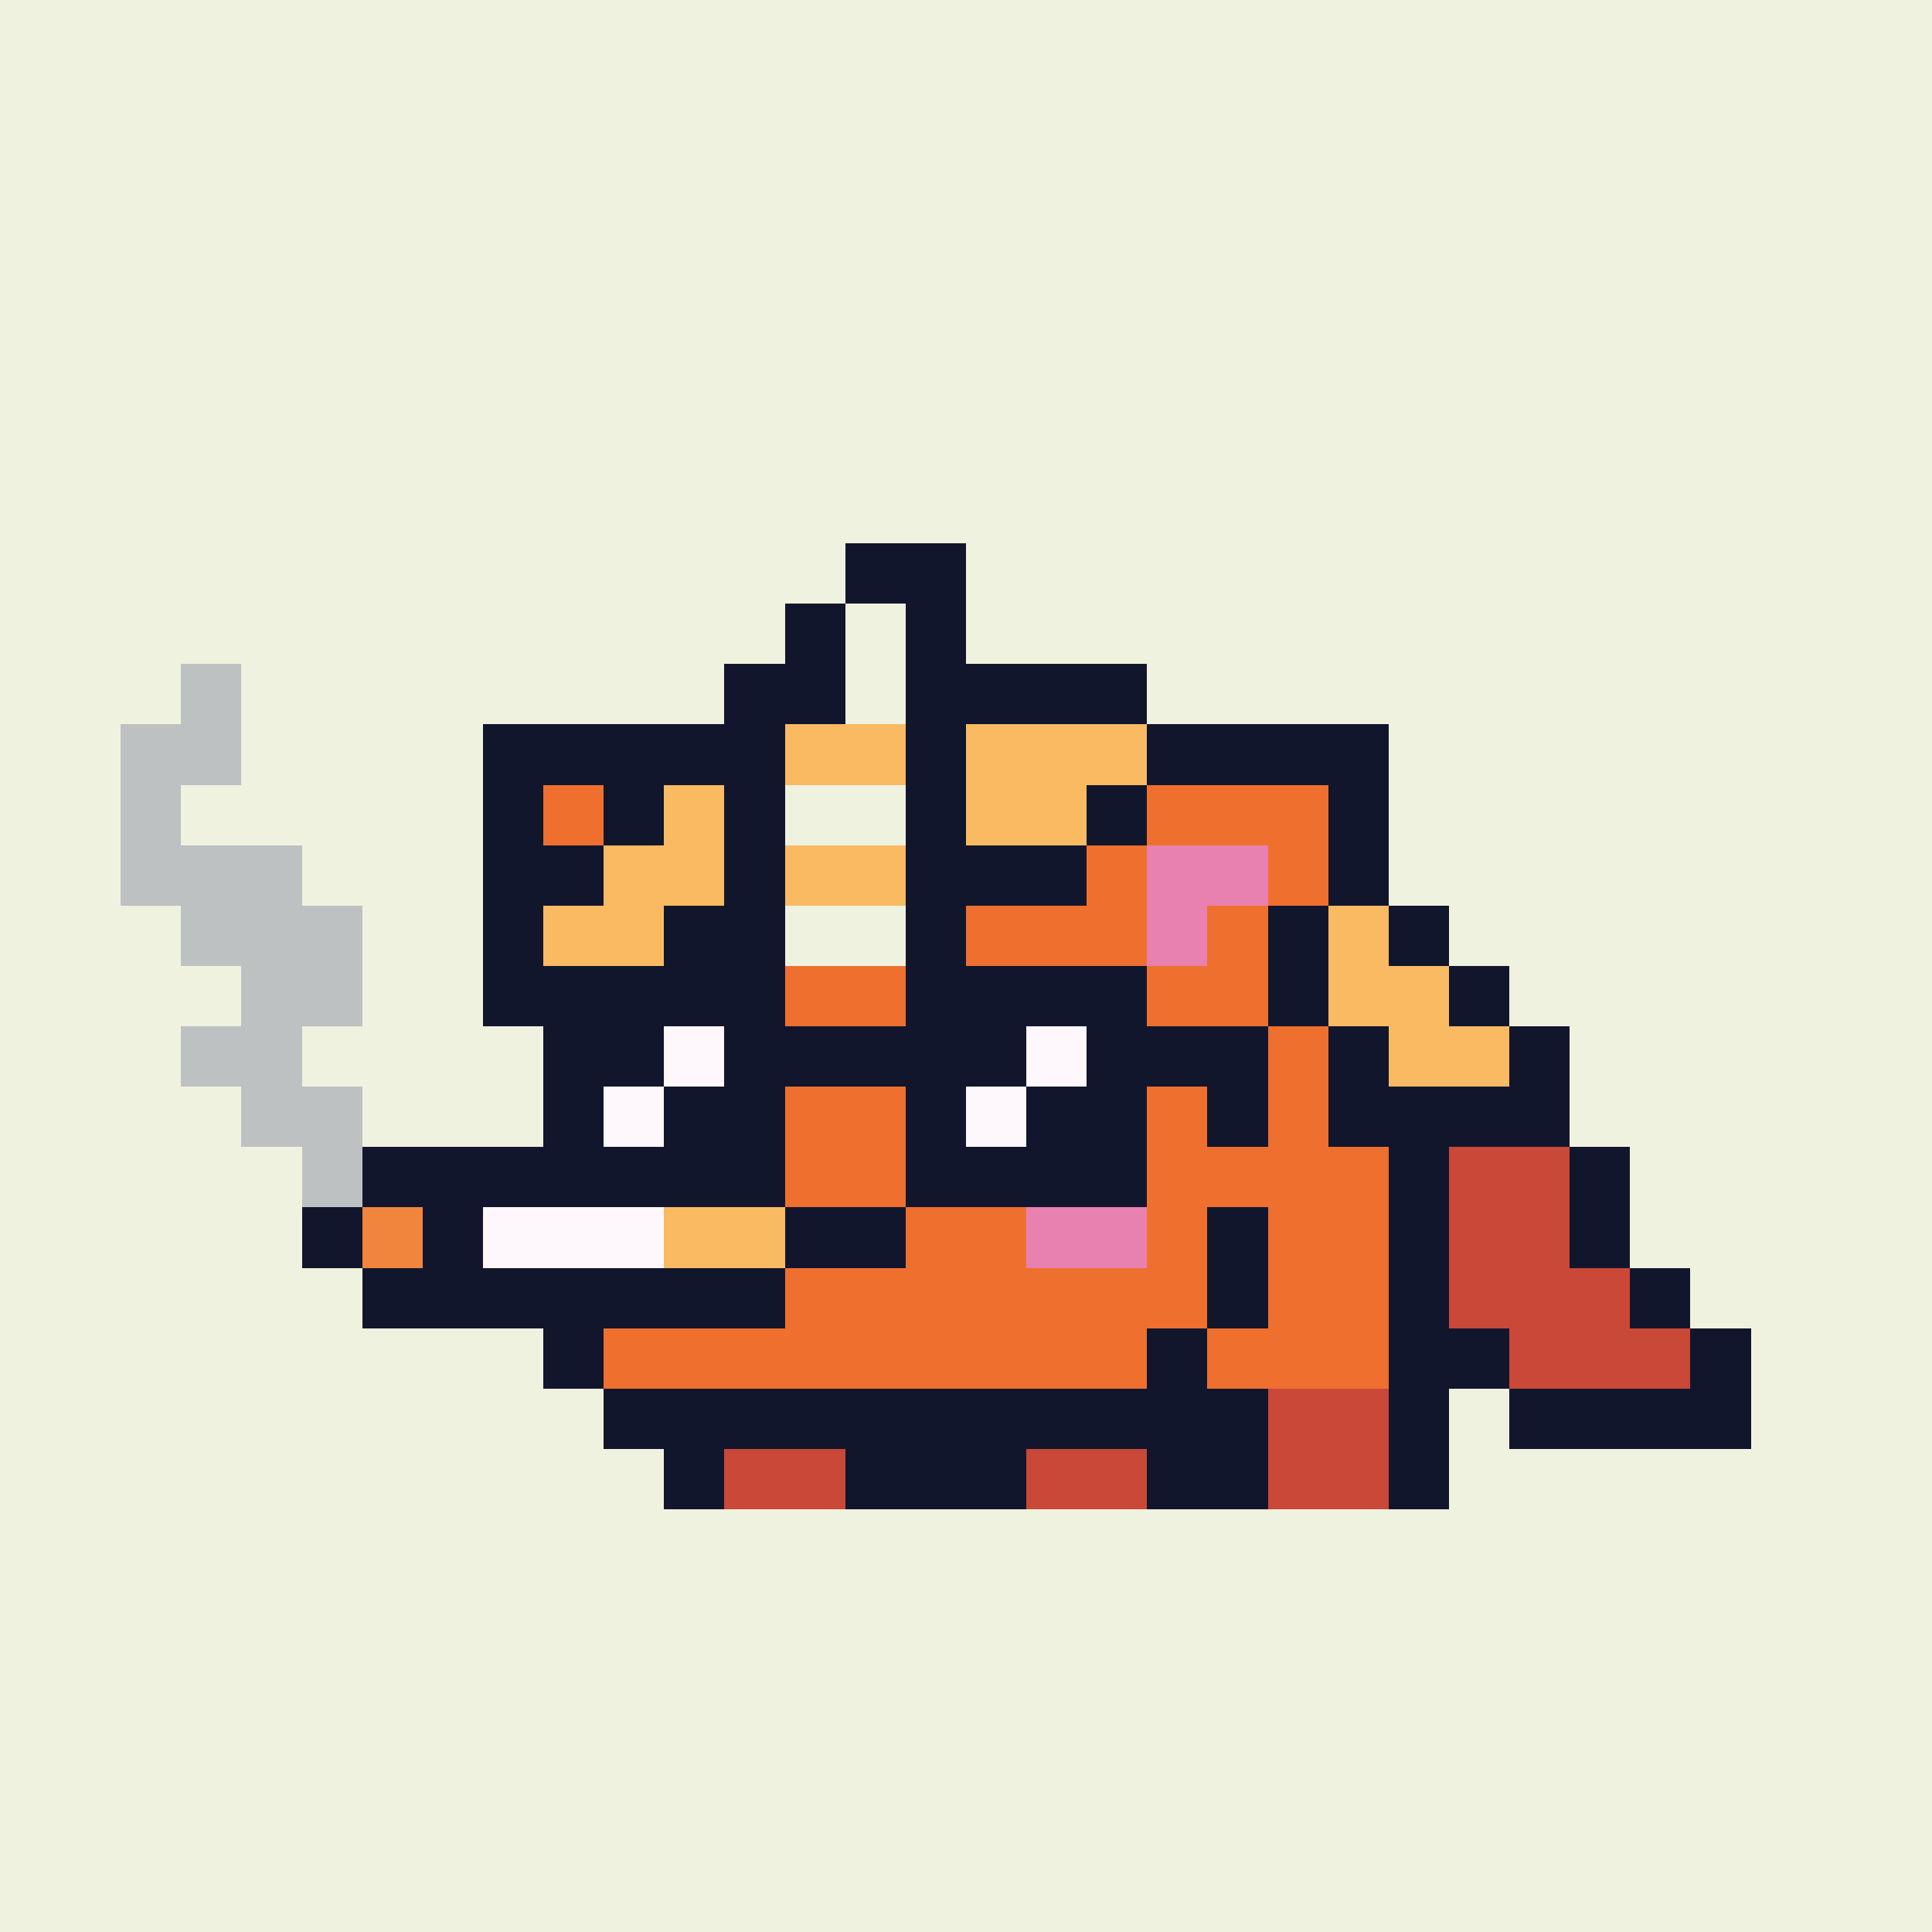
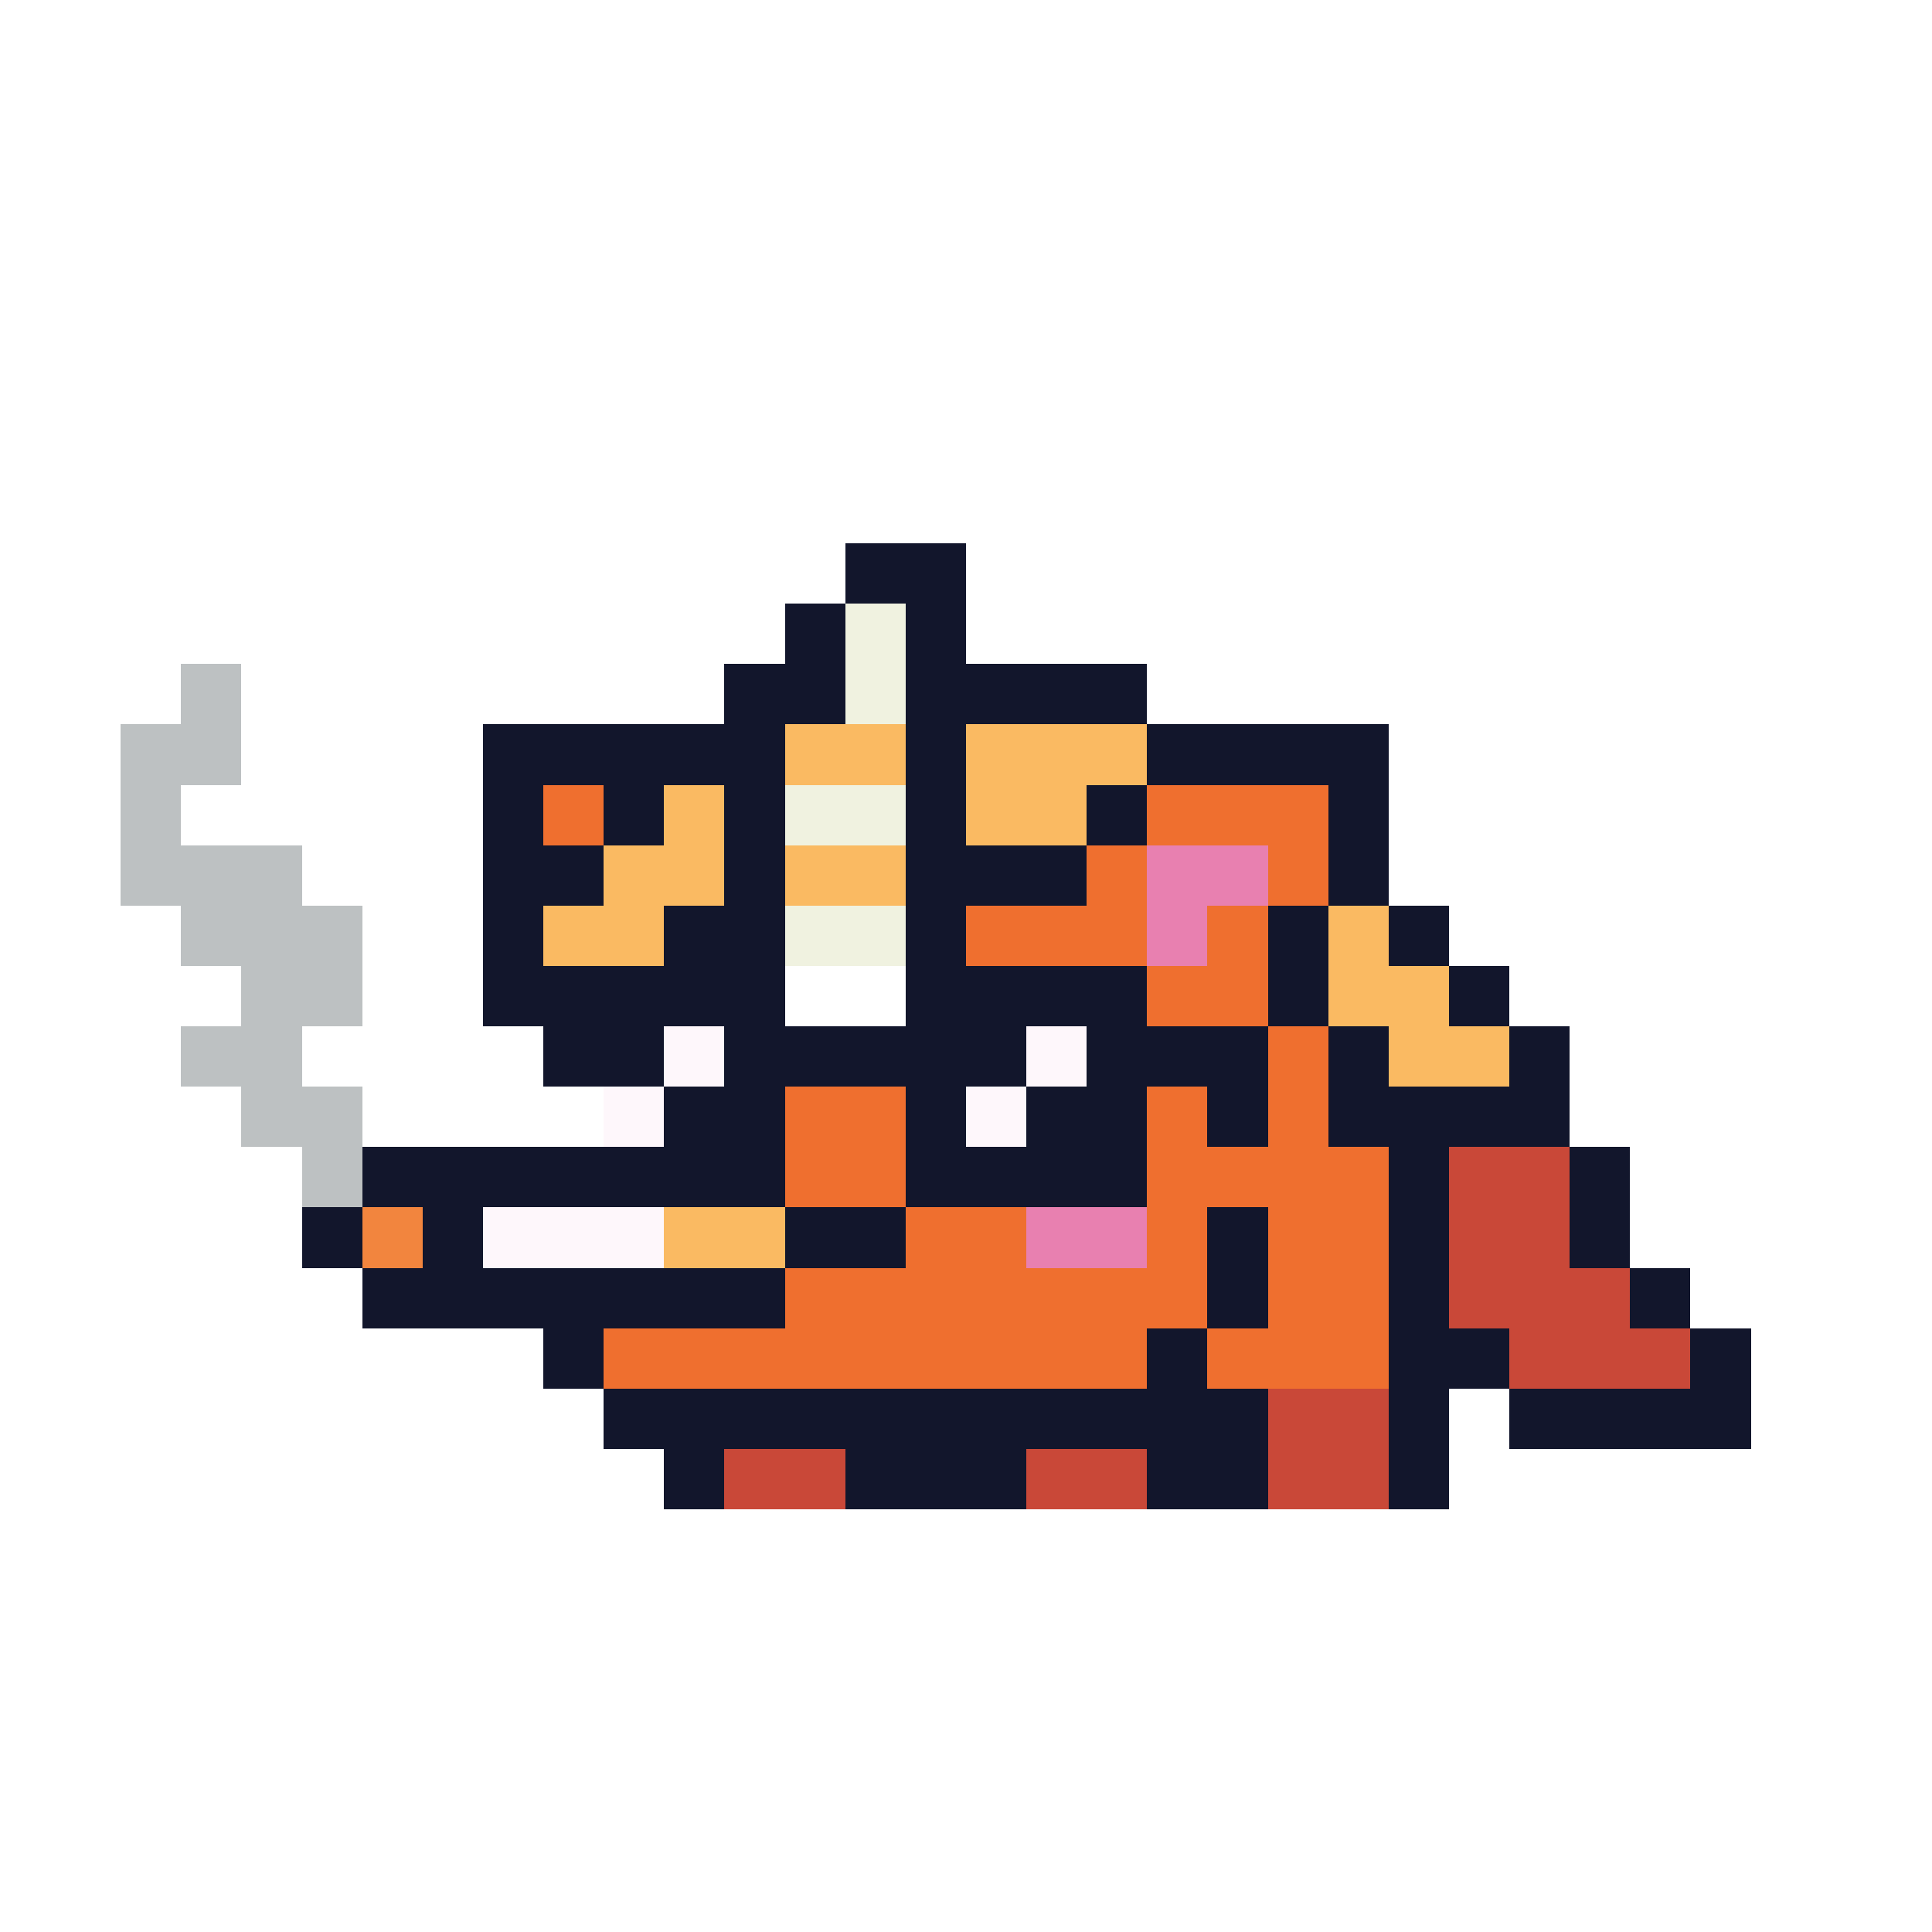
<svg xmlns="http://www.w3.org/2000/svg" viewBox="0 0 32 32" shape-rendering="crispEdges" width="512" height="512">
-   <rect width="100%" height="100%" fill="#f0f2e0" />
  <rect width="1" height="1" x="3" y="11" fill="#bdc1c2" />
  <rect width="2" height="1" x="2" y="12" fill="#bdc1c2" />
  <rect width="4" height="1" x="8" y="12" fill="#12162c" />
  <rect width="4" height="1" x="19" y="12" fill="#12162c" />
  <rect width="1" height="1" x="2" y="13" fill="#bdc1c2" />
  <rect width="1" height="1" x="8" y="13" fill="#12162c" />
  <rect width="3" height="1" x="9" y="13" fill="#ef6f2f" />
  <rect width="1" height="1" x="12" y="13" fill="#12162c" />
  <rect width="1" height="1" x="18" y="13" fill="#12162c" />
  <rect width="3" height="1" x="19" y="13" fill="#ef6f2f" />
  <rect width="1" height="1" x="22" y="13" fill="#12162c" />
  <rect width="3" height="1" x="2" y="14" fill="#bdc1c2" />
  <rect width="1" height="1" x="8" y="14" fill="#12162c" />
  <rect width="1" height="1" x="9" y="14" fill="#ef6f2f" />
  <rect width="2" height="1" x="10" y="14" fill="#e880b0" />
  <rect width="1" height="1" x="12" y="14" fill="#ef6f2f" />
  <rect width="5" height="1" x="13" y="14" fill="#12162c" />
  <rect width="1" height="1" x="18" y="14" fill="#ef6f2f" />
  <rect width="2" height="1" x="19" y="14" fill="#e880b0" />
  <rect width="1" height="1" x="21" y="14" fill="#ef6f2f" />
  <rect width="1" height="1" x="22" y="14" fill="#12162c" />
  <rect width="3" height="1" x="3" y="15" fill="#bdc1c2" />
  <rect width="1" height="1" x="9" y="15" fill="#12162c" />
  <rect width="1" height="1" x="10" y="15" fill="#ef6f2f" />
  <rect width="1" height="1" x="11" y="15" fill="#e880b0" />
  <rect width="7" height="1" x="12" y="15" fill="#ef6f2f" />
  <rect width="1" height="1" x="19" y="15" fill="#e880b0" />
  <rect width="1" height="1" x="20" y="15" fill="#ef6f2f" />
  <rect width="1" height="1" x="21" y="15" fill="#12162c" />
  <rect width="2" height="1" x="4" y="16" fill="#bdc1c2" />
  <rect width="4" height="1" x="9" y="16" fill="#12162c" />
-   <rect width="2" height="1" x="13" y="16" fill="#ef6f2f" />
  <rect width="4" height="1" x="15" y="16" fill="#12162c" />
  <rect width="2" height="1" x="19" y="16" fill="#ef6f2f" />
  <rect width="1" height="1" x="21" y="16" fill="#12162c" />
  <rect width="2" height="1" x="3" y="17" fill="#bdc1c2" />
  <rect width="2" height="1" x="9" y="17" fill="#12162c" />
  <rect width="1" height="1" x="11" y="17" fill="#fef7fb" />
  <rect width="5" height="1" x="12" y="17" fill="#12162c" />
  <rect width="1" height="1" x="17" y="17" fill="#fef7fb" />
  <rect width="3" height="1" x="18" y="17" fill="#12162c" />
  <rect width="1" height="1" x="21" y="17" fill="#ef6f2f" />
  <rect width="1" height="1" x="22" y="17" fill="#12162c" />
  <rect width="2" height="1" x="4" y="18" fill="#bdc1c2" />
-   <rect width="1" height="1" x="9" y="18" fill="#12162c" />
  <rect width="1" height="1" x="10" y="18" fill="#fef7fb" />
  <rect width="2" height="1" x="11" y="18" fill="#12162c" />
  <rect width="2" height="1" x="13" y="18" fill="#ef6f2f" />
  <rect width="1" height="1" x="15" y="18" fill="#12162c" />
  <rect width="1" height="1" x="16" y="18" fill="#fef7fb" />
  <rect width="2" height="1" x="17" y="18" fill="#12162c" />
  <rect width="1" height="1" x="19" y="18" fill="#ef6f2f" />
  <rect width="1" height="1" x="20" y="18" fill="#12162c" />
  <rect width="1" height="1" x="21" y="18" fill="#ef6f2f" />
  <rect width="2" height="1" x="22" y="18" fill="#12162c" />
  <rect width="1" height="1" x="5" y="19" fill="#bdc1c2" />
  <rect width="7" height="1" x="6" y="19" fill="#12162c" />
  <rect width="2" height="1" x="13" y="19" fill="#ef6f2f" />
  <rect width="4" height="1" x="15" y="19" fill="#12162c" />
  <rect width="4" height="1" x="19" y="19" fill="#ef6f2f" />
  <rect width="1" height="1" x="23" y="19" fill="#12162c" />
  <rect width="1" height="1" x="5" y="20" fill="#12162c" />
  <rect width="1" height="1" x="6" y="20" fill="#f2853e" />
  <rect width="1" height="1" x="7" y="20" fill="#12162c" />
  <rect width="3" height="1" x="8" y="20" fill="#fef7fb" />
  <rect width="2" height="1" x="11" y="20" fill="#faba62" />
  <rect width="2" height="1" x="13" y="20" fill="#12162c" />
  <rect width="2" height="1" x="15" y="20" fill="#ef6f2f" />
  <rect width="2" height="1" x="17" y="20" fill="#e880b0" />
  <rect width="1" height="1" x="19" y="20" fill="#ef6f2f" />
  <rect width="1" height="1" x="20" y="20" fill="#12162c" />
  <rect width="2" height="1" x="21" y="20" fill="#ef6f2f" />
  <rect width="1" height="1" x="23" y="20" fill="#12162c" />
  <rect width="7" height="1" x="6" y="21" fill="#12162c" />
  <rect width="7" height="1" x="13" y="21" fill="#ef6f2f" />
  <rect width="1" height="1" x="20" y="21" fill="#12162c" />
  <rect width="2" height="1" x="21" y="21" fill="#ef6f2f" />
  <rect width="1" height="1" x="23" y="21" fill="#12162c" />
  <rect width="1" height="1" x="9" y="22" fill="#12162c" />
  <rect width="9" height="1" x="10" y="22" fill="#ef6f2f" />
  <rect width="1" height="1" x="19" y="22" fill="#12162c" />
  <rect width="3" height="1" x="20" y="22" fill="#ef6f2f" />
  <rect width="1" height="1" x="23" y="22" fill="#12162c" />
  <rect width="11" height="1" x="10" y="23" fill="#12162c" />
  <rect width="2" height="1" x="21" y="23" fill="#c94838" />
  <rect width="1" height="1" x="23" y="23" fill="#12162c" />
  <rect width="1" height="1" x="11" y="24" fill="#12162c" />
  <rect width="2" height="1" x="12" y="24" fill="#c94838" />
  <rect width="3" height="1" x="14" y="24" fill="#12162c" />
  <rect width="2" height="1" x="17" y="24" fill="#c94838" />
  <rect width="2" height="1" x="19" y="24" fill="#12162c" />
  <rect width="2" height="1" x="21" y="24" fill="#c94838" />
  <rect width="1" height="1" x="23" y="24" fill="#12162c" />
  <rect width="2" height="1" x="24" y="18" fill="#12162c" />
  <rect width="2" height="1" x="24" y="19" fill="#c94838" />
  <rect width="1" height="1" x="26" y="19" fill="#12162c" />
  <rect width="2" height="1" x="24" y="20" fill="#c94838" />
  <rect width="1" height="1" x="26" y="20" fill="#12162c" />
  <rect width="3" height="1" x="24" y="21" fill="#c94838" />
  <rect width="1" height="1" x="27" y="21" fill="#12162c" />
  <rect width="1" height="1" x="24" y="22" fill="#12162c" />
  <rect width="3" height="1" x="25" y="22" fill="#c94838" />
  <rect width="1" height="1" x="28" y="22" fill="#12162c" />
  <rect width="4" height="1" x="25" y="23" fill="#12162c" />
  <rect width="2" height="1" x="14" y="9" fill="#12162c" />
  <rect width="1" height="1" x="13" y="10" fill="#12162c" />
  <rect width="1" height="1" x="14" y="10" fill="#f0f2e0" />
  <rect width="1" height="1" x="15" y="10" fill="#12162c" />
  <rect width="2" height="1" x="12" y="11" fill="#12162c" />
  <rect width="1" height="1" x="14" y="11" fill="#f0f2e0" />
  <rect width="4" height="1" x="15" y="11" fill="#12162c" />
  <rect width="2" height="1" x="11" y="12" fill="#12162c" />
  <rect width="2" height="1" x="13" y="12" fill="#faba62" />
  <rect width="1" height="1" x="15" y="12" fill="#12162c" />
  <rect width="3" height="1" x="16" y="12" fill="#faba62" />
  <rect width="1" height="1" x="10" y="13" fill="#12162c" />
  <rect width="1" height="1" x="11" y="13" fill="#faba62" />
  <rect width="1" height="1" x="12" y="13" fill="#12162c" />
  <rect width="2" height="1" x="13" y="13" fill="#f0f2e0" />
  <rect width="1" height="1" x="15" y="13" fill="#12162c" />
  <rect width="2" height="1" x="16" y="13" fill="#faba62" />
  <rect width="1" height="1" x="18" y="13" fill="#12162c" />
  <rect width="1" height="1" x="9" y="14" fill="#12162c" />
  <rect width="2" height="1" x="10" y="14" fill="#faba62" />
  <rect width="1" height="1" x="12" y="14" fill="#12162c" />
  <rect width="2" height="1" x="13" y="14" fill="#faba62" />
  <rect width="3" height="1" x="15" y="14" fill="#12162c" />
  <rect width="1" height="1" x="8" y="15" fill="#12162c" />
  <rect width="2" height="1" x="9" y="15" fill="#faba62" />
  <rect width="2" height="1" x="11" y="15" fill="#12162c" />
  <rect width="2" height="1" x="13" y="15" fill="#f0f2e0" />
  <rect width="1" height="1" x="15" y="15" fill="#12162c" />
  <rect width="1" height="1" x="22" y="15" fill="#faba62" />
  <rect width="1" height="1" x="23" y="15" fill="#12162c" />
  <rect width="4" height="1" x="8" y="16" fill="#12162c" />
  <rect width="2" height="1" x="22" y="16" fill="#faba62" />
  <rect width="1" height="1" x="24" y="16" fill="#12162c" />
  <rect width="2" height="1" x="23" y="17" fill="#faba62" />
  <rect width="1" height="1" x="25" y="17" fill="#12162c" />
  <rect width="2" height="1" x="24" y="18" fill="#12162c" />
</svg>